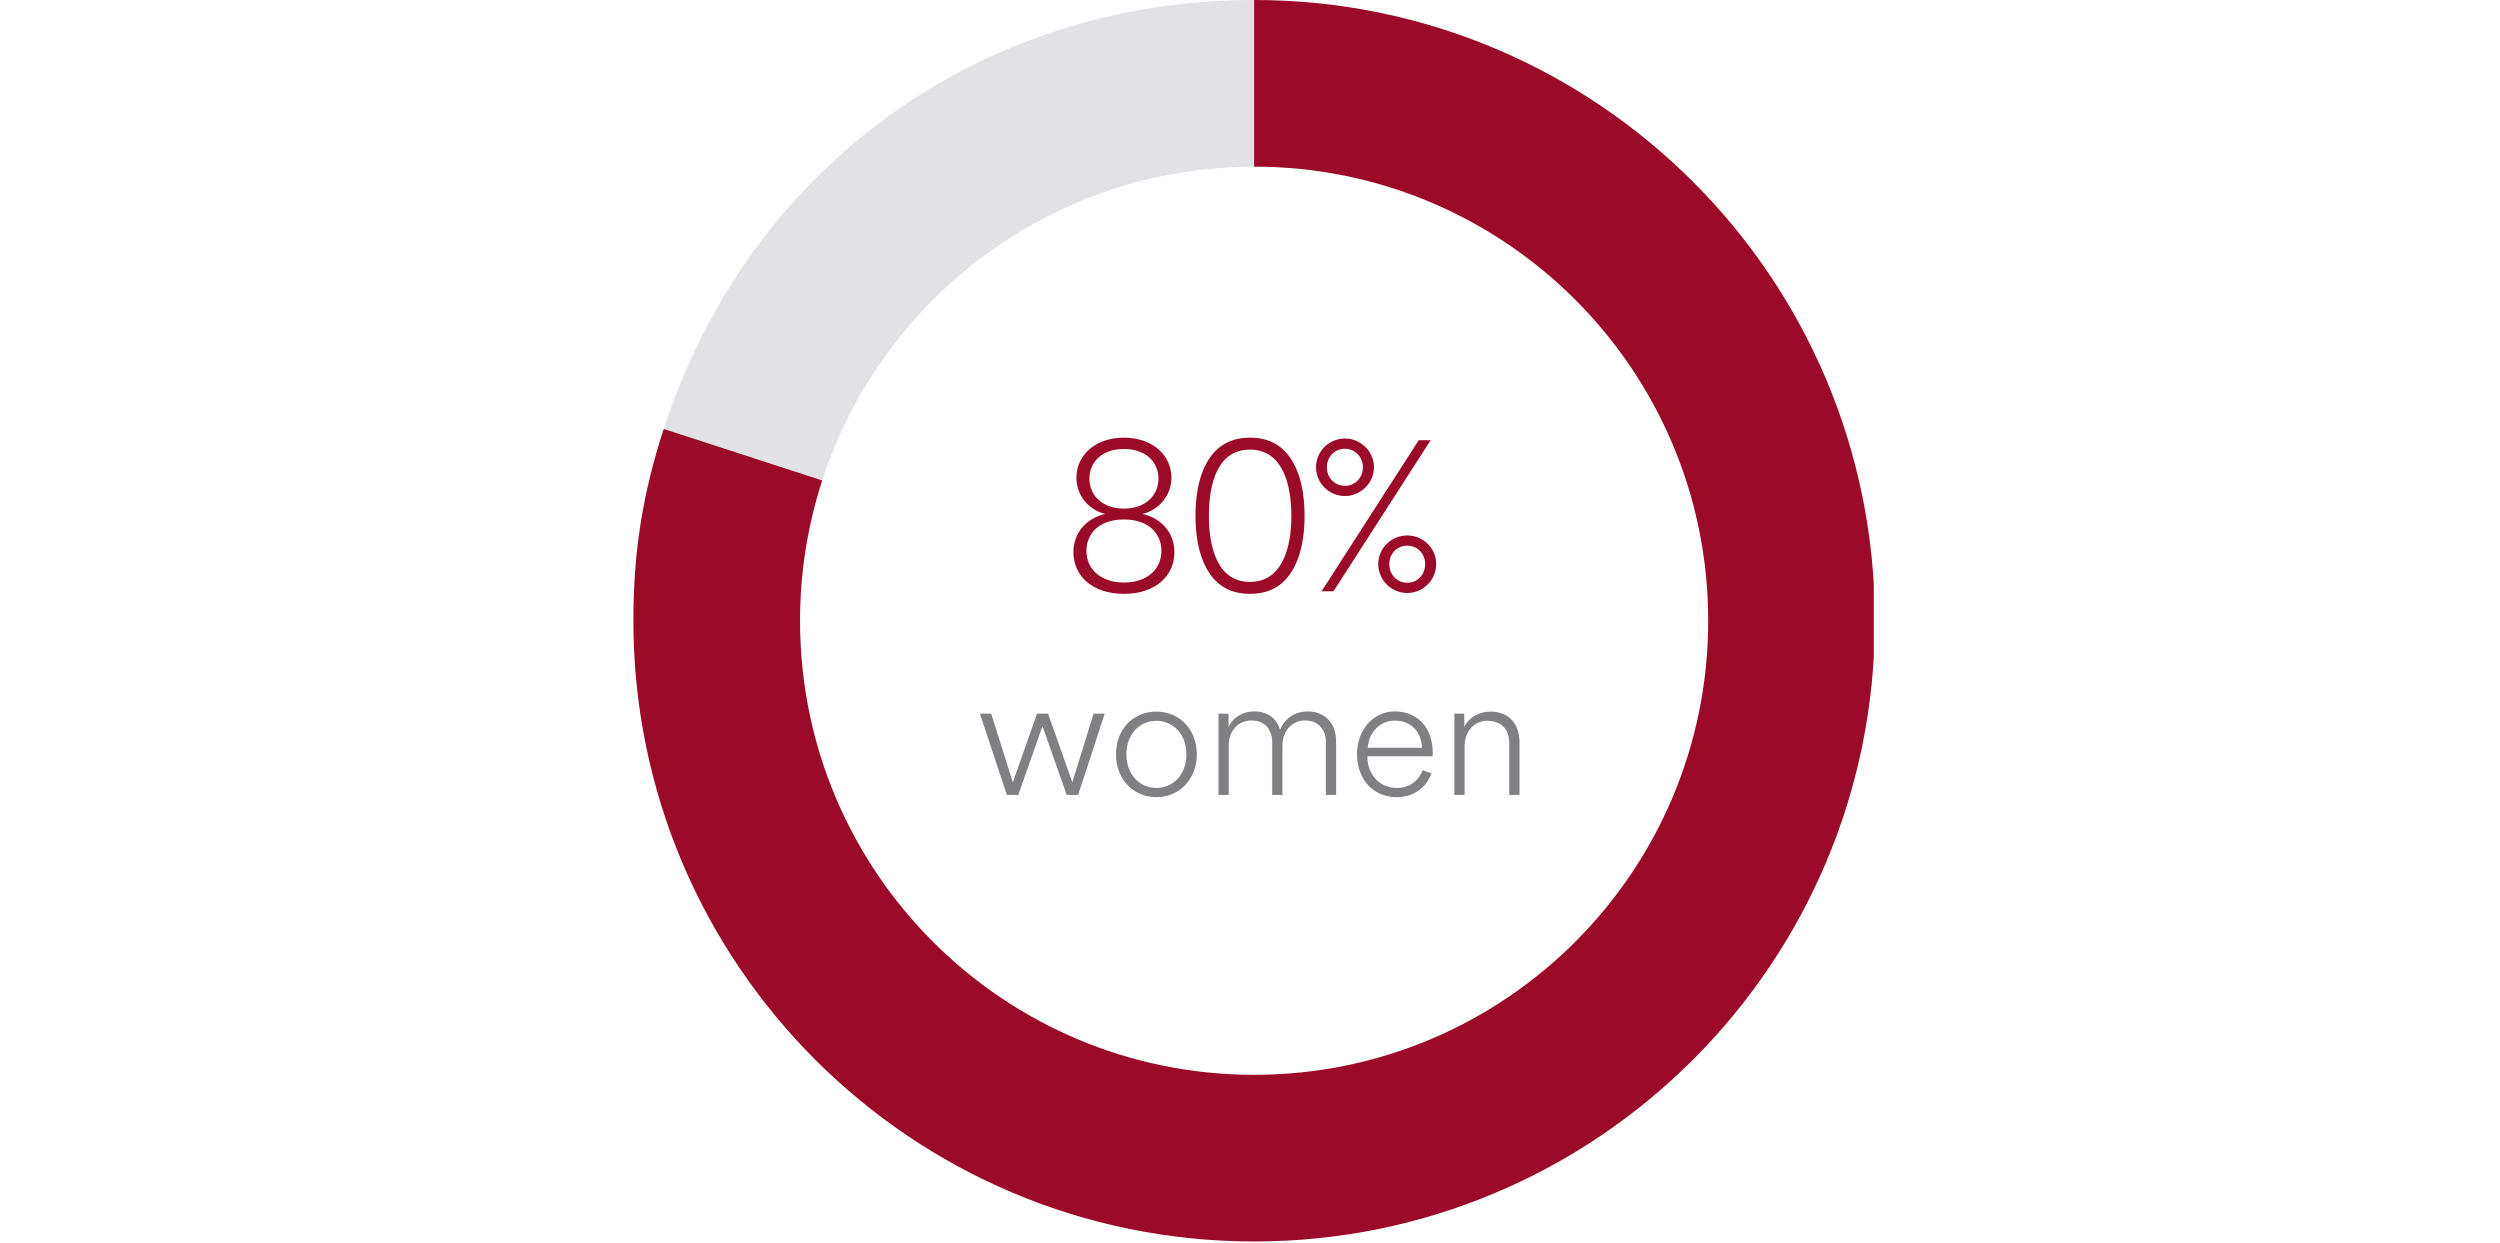
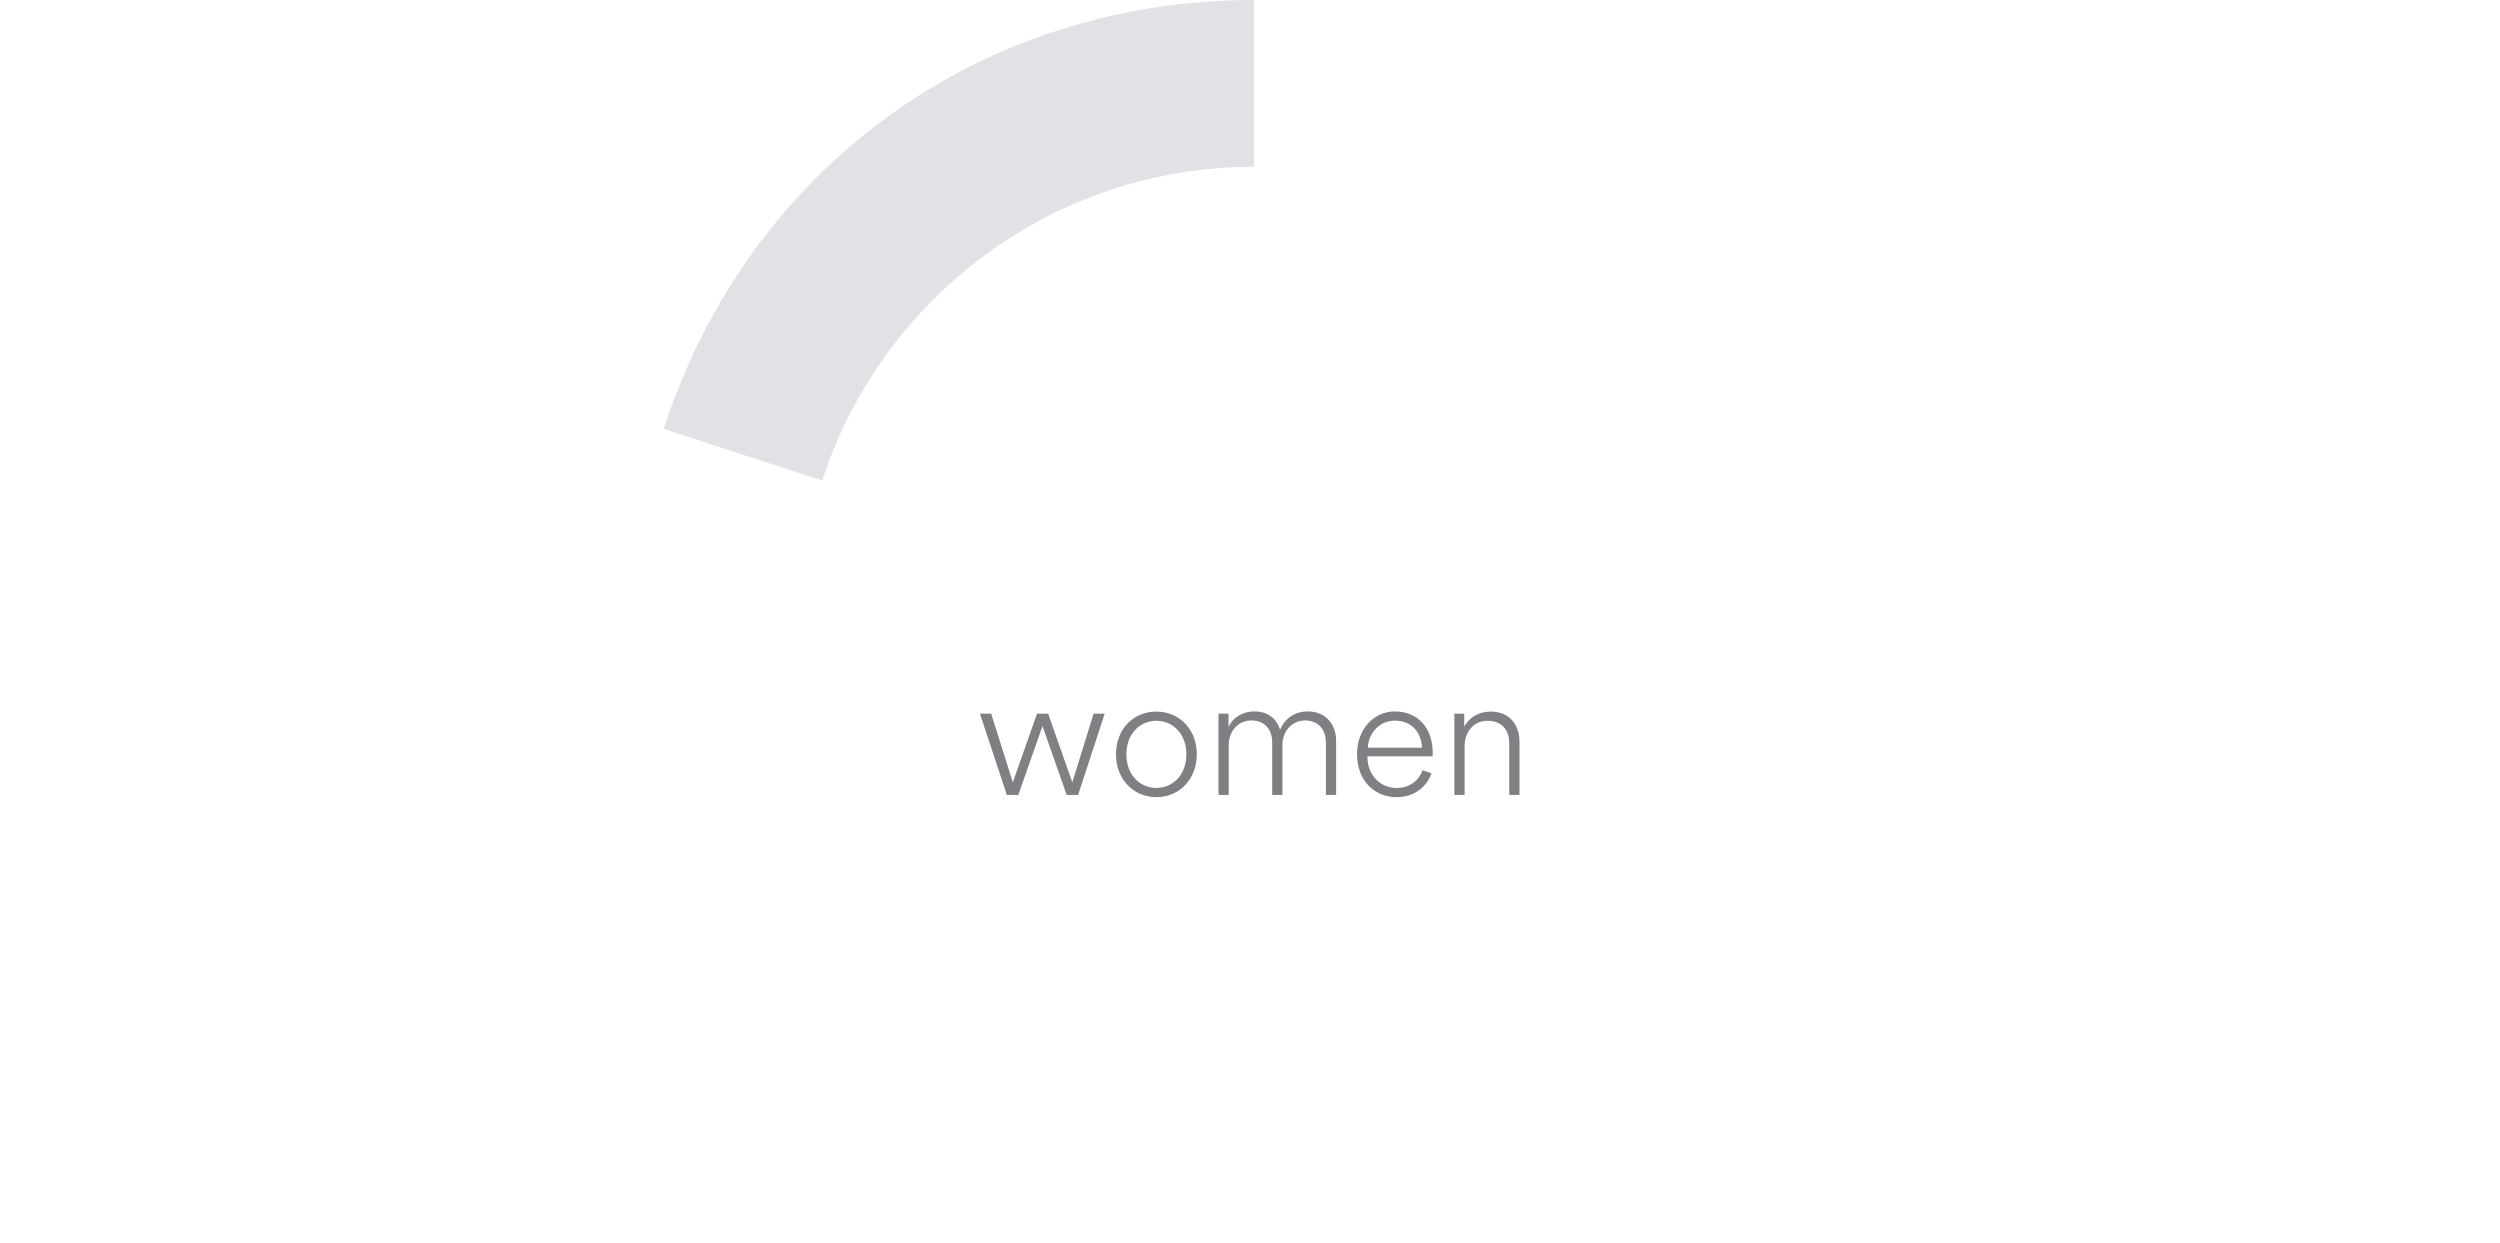
<svg xmlns="http://www.w3.org/2000/svg" width="352" height="175" viewBox="0 0 352 175" fill="none">
  <g clip-path="url(#clip0_4514_1722)">
    <g clip-path="url(#clip1_4514_1722)">
      <path d="M176.58 23.466V0C137.957 0 105.389 23.664 93.452 60.392L115.767 67.649C124.088 42.016 148.161 23.478 176.568 23.478L176.58 23.466Z" fill="#E1E1E6" />
-       <path d="M176.58 0V23.466C211.884 23.466 240.514 52.083 240.514 87.4C240.514 122.717 211.897 151.334 176.58 151.334C141.264 151.334 112.646 122.717 112.646 87.4C112.646 80.503 113.748 73.865 115.767 67.649L93.452 60.392C90.468 69.568 89.18 77.741 89.18 87.4C89.18 135.669 128.311 174.8 176.58 174.8C224.85 174.8 263.98 135.669 263.98 87.4C263.98 39.131 224.85 0 176.58 0Z" fill="#9B0A28" />
    </g>
-     <path d="M158.249 83.613C153.779 83.613 151.139 81.063 151.139 77.733C151.139 75.093 152.879 72.993 155.609 72.363C153.209 71.793 151.559 69.663 151.559 67.293C151.559 64.053 154.229 61.623 158.249 61.623C162.239 61.623 164.939 64.053 164.939 67.293C164.939 69.663 163.259 71.793 160.859 72.363C163.619 72.993 165.359 75.093 165.359 77.733C165.359 81.063 162.719 83.613 158.249 83.613ZM158.249 71.613C161.219 71.613 163.109 69.813 163.109 67.383C163.109 65.013 161.279 63.213 158.249 63.213C155.219 63.213 153.389 65.013 153.389 67.383C153.389 69.813 155.279 71.613 158.249 71.613ZM158.249 73.143C154.799 73.143 152.969 75.093 152.969 77.583C152.969 80.073 154.919 82.023 158.249 82.023C161.579 82.023 163.529 80.073 163.529 77.583C163.529 75.093 161.699 73.143 158.249 73.143ZM168.323 72.633C168.323 70.113 168.683 67.383 169.853 65.253C171.023 63.093 172.913 61.623 176.003 61.623C179.093 61.623 180.983 63.093 182.153 65.253C183.323 67.383 183.683 70.113 183.683 72.633C183.683 75.153 183.323 77.853 182.153 79.983C180.983 82.143 179.123 83.613 176.003 83.613C172.883 83.613 171.023 82.143 169.853 79.983C168.683 77.823 168.323 75.123 168.323 72.633ZM181.823 72.633C181.823 67.923 180.443 63.303 176.003 63.303C171.503 63.303 170.213 67.923 170.213 72.633C170.213 77.313 171.533 81.933 176.003 81.933C180.443 81.933 181.823 77.313 181.823 72.633ZM193.457 65.793C193.457 68.013 191.567 69.843 189.377 69.843C187.127 69.843 185.297 68.013 185.297 65.793C185.297 63.543 187.127 61.743 189.377 61.743C191.567 61.743 193.457 63.543 193.457 65.793ZM187.757 83.253H186.077L199.757 61.983H201.437L187.757 83.253ZM186.827 65.793C186.827 67.293 187.937 68.403 189.377 68.403C190.757 68.403 191.897 67.293 191.897 65.793C191.897 64.323 190.757 63.183 189.377 63.183C187.937 63.183 186.827 64.293 186.827 65.793ZM194.057 79.413C194.057 77.193 195.887 75.393 198.137 75.393C200.387 75.393 202.217 77.193 202.217 79.413C202.217 81.663 200.387 83.493 198.137 83.493C195.887 83.493 194.057 81.663 194.057 79.413ZM200.657 79.413C200.657 77.943 199.577 76.833 198.137 76.833C196.697 76.833 195.617 77.943 195.617 79.413C195.617 80.913 196.697 82.053 198.137 82.053C199.577 82.053 200.657 80.943 200.657 79.413Z" fill="#9B0A28" />
    <path d="M146.014 100.481H147.574L150.982 110.153L153.982 100.481H155.542L151.798 111.929H150.19L146.782 102.233L143.374 111.929H141.766L137.974 100.481H139.558L142.606 110.153L146.014 100.481ZM162.82 112.241C159.652 112.241 157.132 109.769 157.132 106.217C157.132 102.617 159.604 100.193 162.82 100.193C165.988 100.193 168.508 102.617 168.508 106.217C168.508 109.769 165.988 112.241 162.82 112.241ZM158.596 106.217C158.596 109.193 160.588 110.945 162.82 110.945C165.052 110.945 167.044 109.193 167.044 106.217C167.044 103.217 165.052 101.489 162.82 101.489C160.588 101.489 158.596 103.217 158.596 106.217ZM173.005 111.929H171.565V100.481H172.981V102.377C173.485 101.153 174.829 100.169 176.629 100.169C178.429 100.169 179.773 101.129 180.229 102.761C180.925 101.105 182.341 100.169 184.165 100.169C186.397 100.169 188.125 101.705 188.125 104.345V111.929H186.685V104.513C186.685 102.785 185.677 101.441 183.757 101.441C181.837 101.441 180.565 103.025 180.565 104.897V111.929H179.125V104.513C179.125 102.785 178.141 101.441 176.197 101.441C174.277 101.441 173.005 103.001 173.005 104.897V111.929ZM201.558 108.881C200.886 110.753 199.182 112.241 196.638 112.241C193.614 112.241 191.07 110.009 191.07 106.169C191.07 102.593 193.518 100.169 196.374 100.169C199.71 100.169 201.726 102.593 201.726 105.953C201.726 106.145 201.726 106.289 201.702 106.481H192.534V106.577C192.534 109.193 194.406 110.945 196.638 110.945C198.558 110.945 199.758 109.865 200.31 108.449L201.558 108.881ZM192.582 105.281H200.214C200.142 103.169 198.798 101.465 196.398 101.465C194.262 101.465 192.702 103.169 192.582 105.281ZM206.215 105.089V111.929H204.775V100.481H206.167V102.305C206.815 101.081 208.135 100.193 209.887 100.193C212.575 100.193 213.943 102.089 213.943 104.465V111.929H212.503V104.705C212.503 102.905 211.615 101.489 209.407 101.489C207.415 101.489 206.215 103.145 206.215 105.089Z" fill="#7F7F84" />
  </g>
  <defs>
    <clipPath id="clip0_4514_1722">
      <rect width="174.83" height="174.818" fill="white" transform="translate(89)" />
    </clipPath>
    <clipPath id="clip1_4514_1722">
      <rect width="174.8" height="174.8" fill="white" transform="translate(89.18)" />
    </clipPath>
  </defs>
</svg>